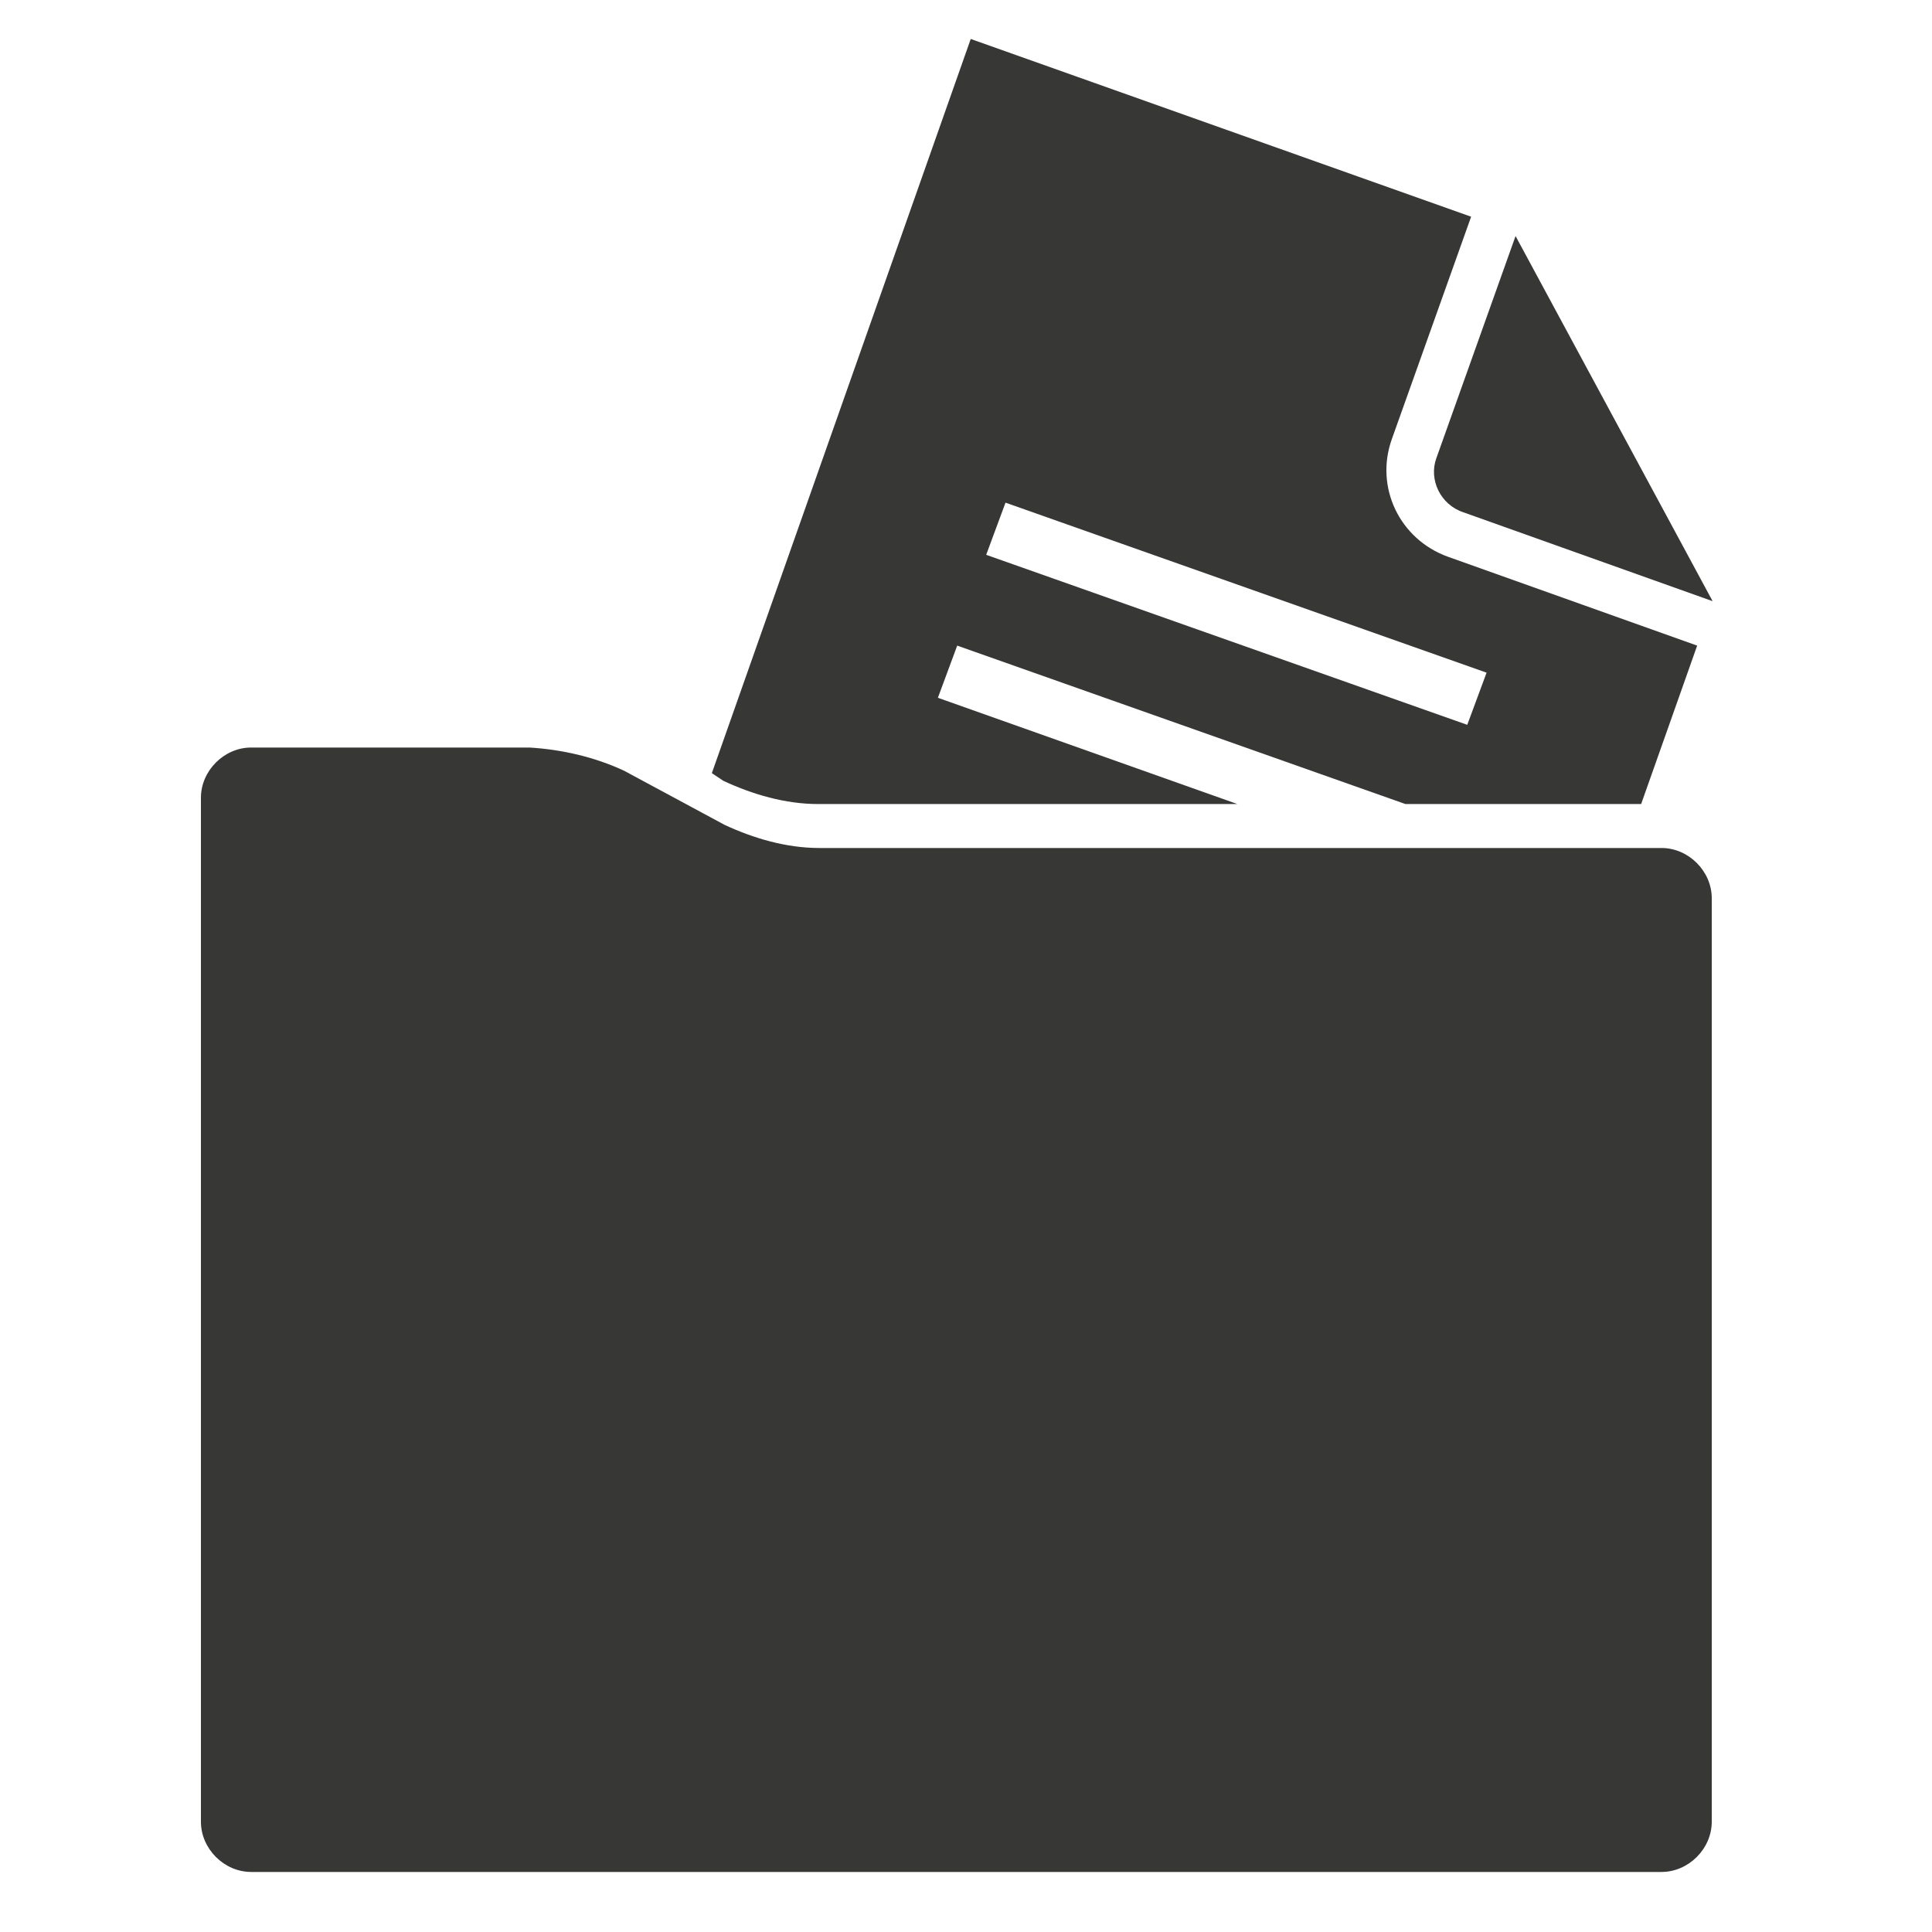
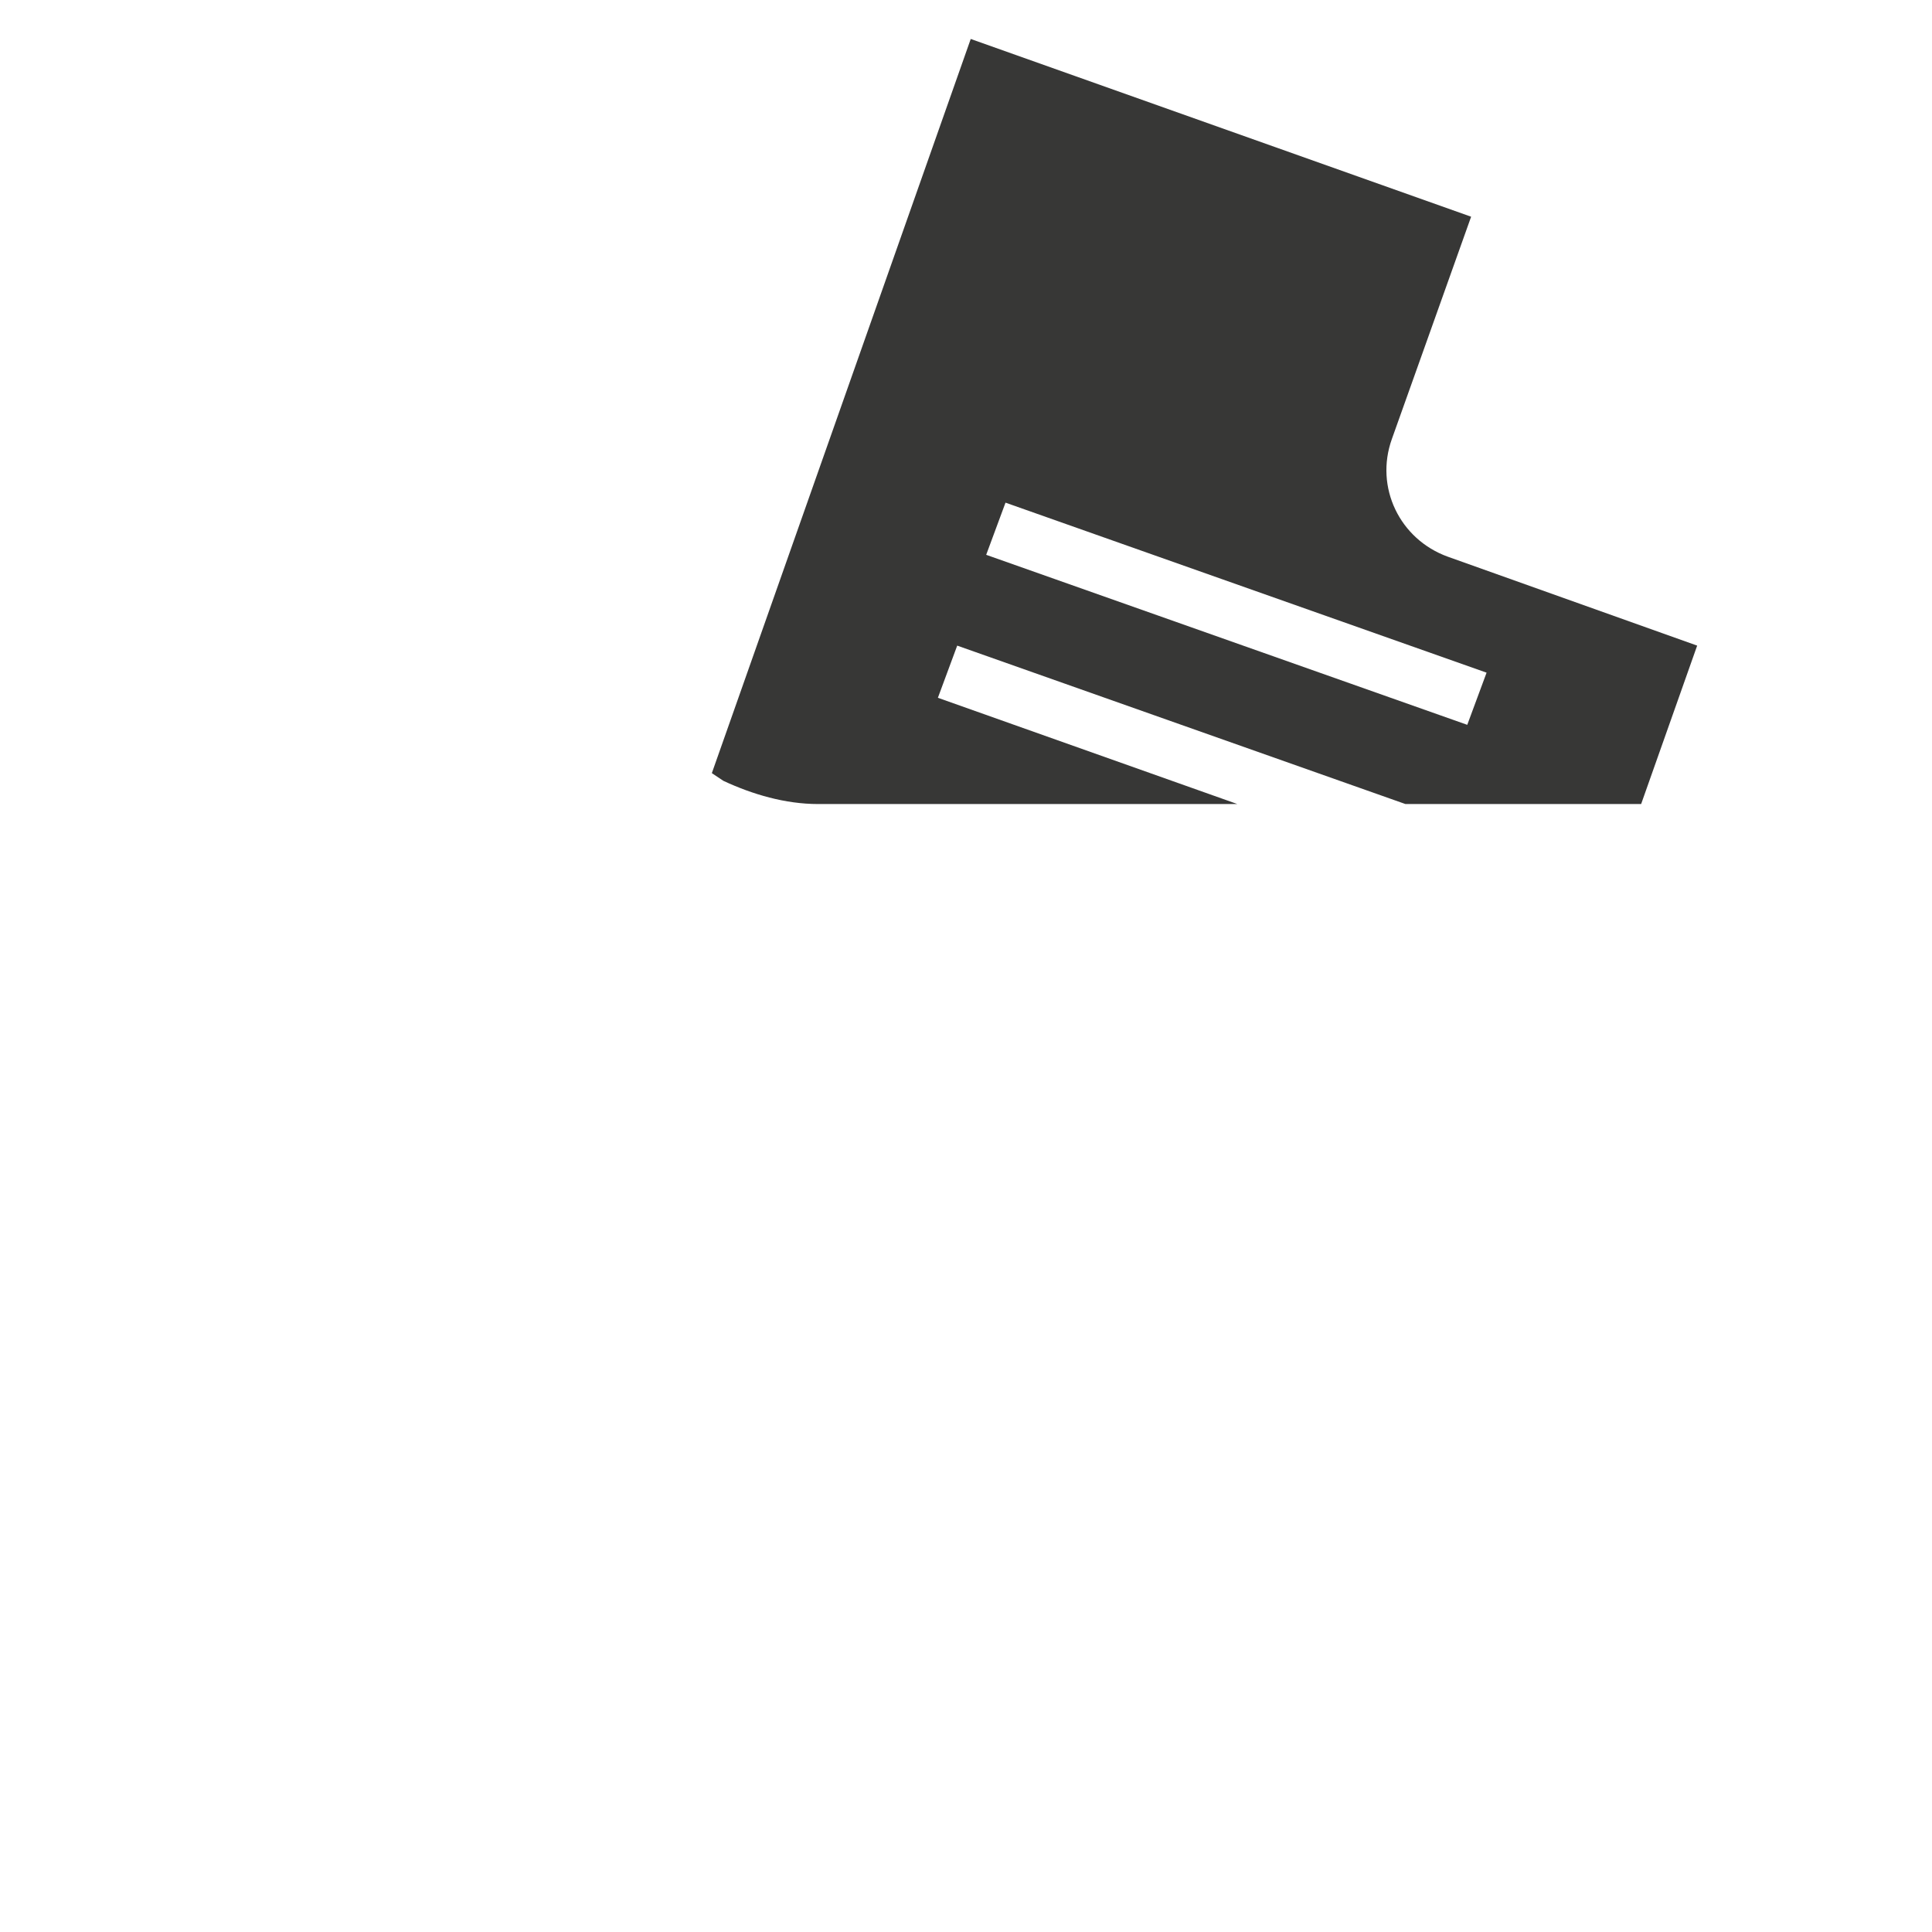
<svg xmlns="http://www.w3.org/2000/svg" version="1.1" id="Ebene_1" x="0px" y="0px" viewBox="0 0 100 100" style="enable-background:new 0 0 100 100;" xml:space="preserve">
  <style type="text/css">
	.st0{fill:#373736;}
</style>
  <g id="Gruppe_130" transform="translate(135.645 -793.683)">
-     <path id="Pfad_245" class="st0" d="M-59.9,820.2l12.9,4.6l-10.2-18.9l-4.1,11.5C-61.7,818.5-61.1,819.8-59.9,820.2z" />
    <g id="Gruppe_129" transform="translate(-135.645 813.775)">
-       <path id="Pfad_246" class="st0" d="M86,23.8c1.4,0,2.6,1.2,2.6,2.6v47.8c0,1.4-1.2,2.6-2.6,2.6H13c-1.4,0-2.6-1.2-2.6-2.6v-53    c0-1.4,1.2-2.6,2.6-2.6h14.4c1.7,0.1,3.4,0.5,4.9,1.2l5.2,2.8c1.5,0.7,3.2,1.2,4.9,1.2L86,23.8L86,23.8z" />
-     </g>
+       </g>
    <path id="Pfad_247" class="st0" d="M-98.2,834.1c1.5,0.7,3.2,1.2,4.9,1.2h21.7l-15.5-5.5l1-2.7l23.2,8.2h12.2l2.9-8.2l-12.9-4.6   c-2.5-0.9-3.8-3.6-2.9-6.1l4.1-11.5l-25.9-9.2l-13.4,38L-98.2,834.1z M-83.6,819.7l24.9,8.8l-1,2.7l-24.9-8.8L-83.6,819.7z" />
  </g>
</svg>